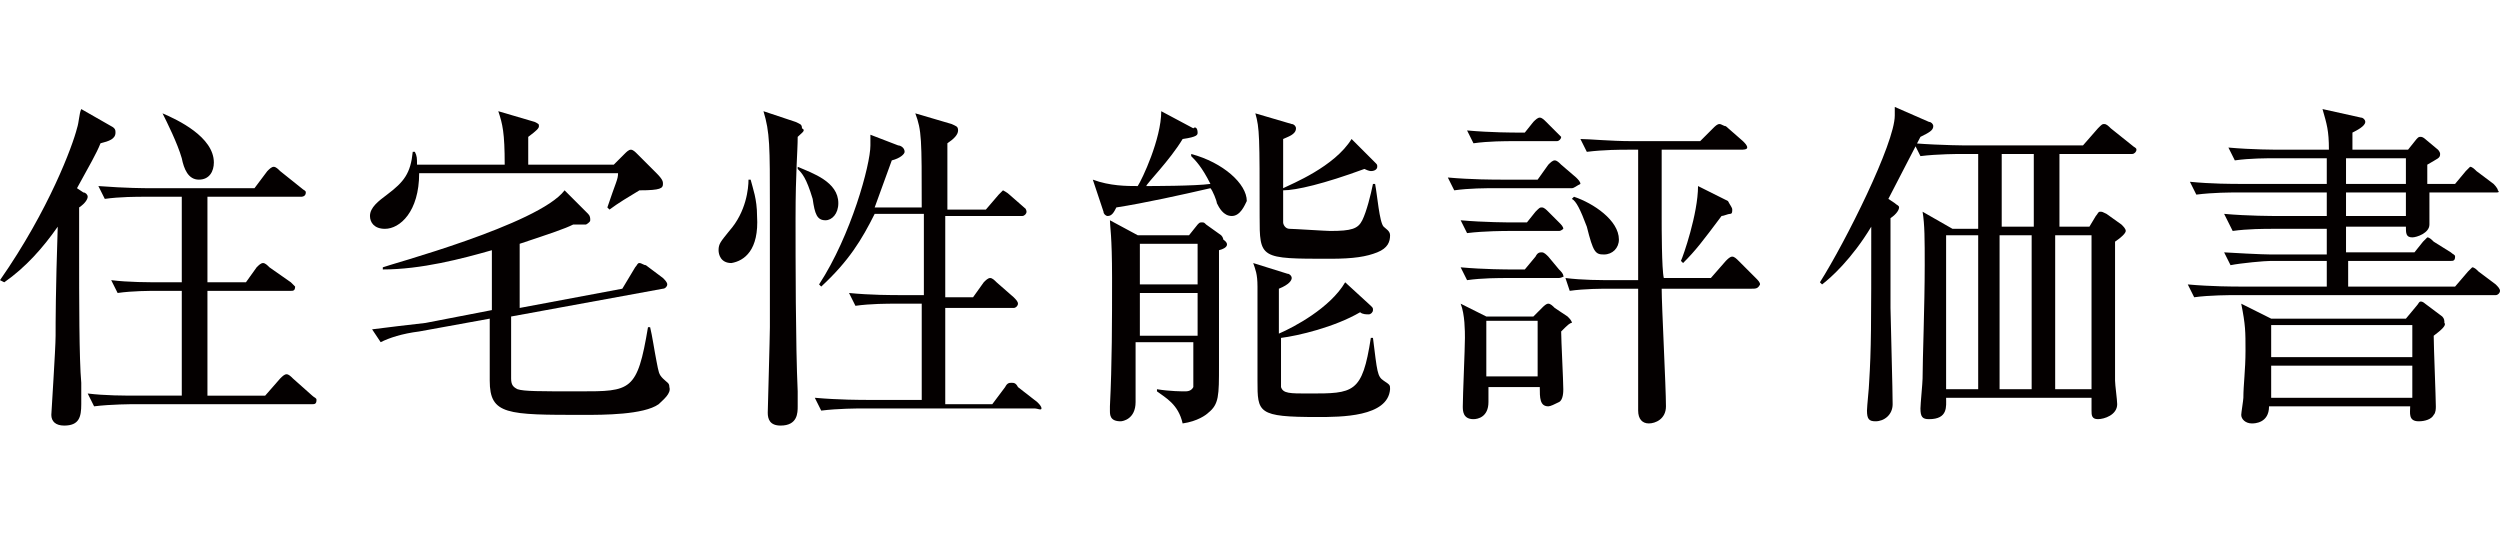
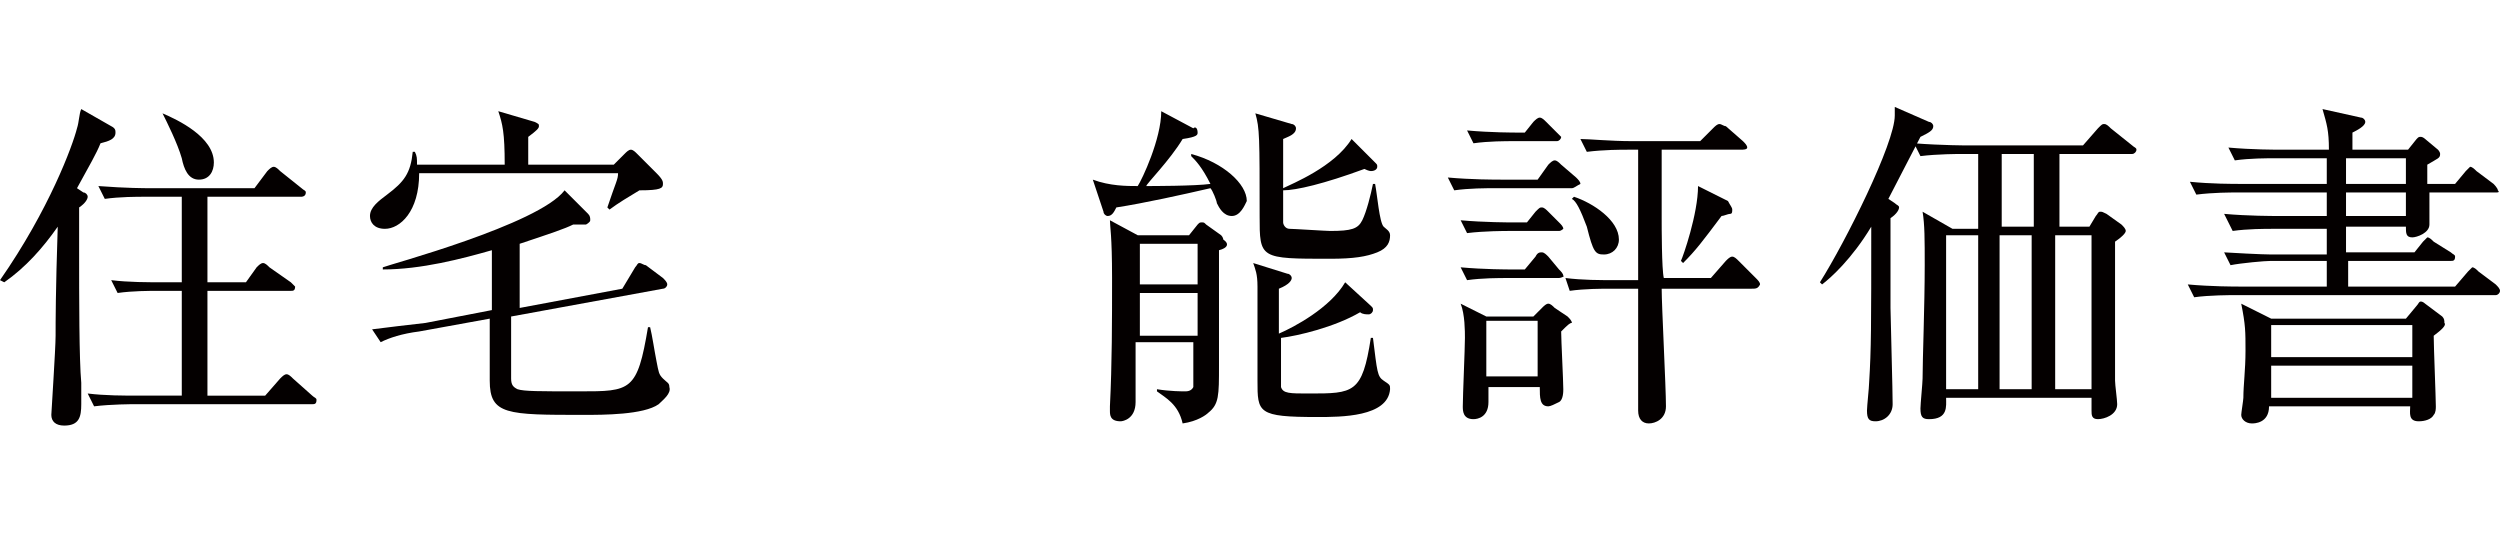
<svg xmlns="http://www.w3.org/2000/svg" version="1.1" id="_レイヤー_2" x="0px" y="0px" viewBox="0 0 116.9 25" style="enable-background:new 0 0 116.9 25;" xml:space="preserve">
  <style type="text/css">
	.st0{fill:#040000;}
</style>
  <g id="design_location1-1">
    <path class="st0" d="M3.9,9C4,9,4.1,9.1,4.1,9.2c0,0.1-0.1,0.3-0.4,0.5c0,0.5,0,0.9,0,2c0,2.3,0,5.1,0.1,6.2c0,0.4,0,0.8,0,1   c0,0.6-0.1,1-0.8,1c-0.4,0-0.6-0.2-0.6-0.5c0-0.1,0.2-3.1,0.2-3.7c0-0.6,0-2.1,0.1-5.1c-0.7,1-1.5,1.9-2.5,2.6L0,13.1   c2.3-3.3,3.4-6.3,3.6-7.1c0.1-0.3,0.1-0.7,0.2-0.9l1.4,0.8C5.4,6,5.4,6.1,5.4,6.2c0,0.3-0.3,0.4-0.7,0.5c-0.2,0.5-0.5,1-1.1,2.1   L3.9,9L3.9,9z M9.7,9.2v4h1.8l0.5-0.7c0.1-0.1,0.2-0.2,0.3-0.2c0.1,0,0.2,0.1,0.3,0.2l1,0.7c0.1,0.1,0.2,0.2,0.2,0.2   c0,0.2-0.1,0.2-0.2,0.2H9.7v4.9h2.7l0.7-0.8c0.1-0.1,0.2-0.2,0.3-0.2s0.2,0.1,0.3,0.2l0.9,0.8c0.1,0.1,0.2,0.1,0.2,0.2   c0,0.2-0.1,0.2-0.2,0.2H6.3c-0.1,0-1.1,0-1.9,0.1l-0.3-0.6c0.8,0.1,1.7,0.1,2.4,0.1h2v-4.9H7.4c-0.4,0-1.2,0-1.9,0.1l-0.3-0.6   c0.8,0.1,1.7,0.1,2.5,0.1h0.8v-4H6.8c-0.4,0-1.2,0-1.9,0.1L4.6,8.7C5.9,8.8,6.8,8.8,7,8.8h4.9L12.5,8c0.1-0.1,0.2-0.2,0.3-0.2   c0.1,0,0.2,0.1,0.3,0.2l1,0.8c0.1,0.1,0.2,0.1,0.2,0.2c0,0.2-0.2,0.2-0.2,0.2L9.7,9.2L9.7,9.2z M7.6,5.3C8.3,5.6,10,6.4,10,7.6   C10,8,9.8,8.4,9.3,8.4c-0.5,0-0.7-0.5-0.8-1C8.3,6.7,7.8,5.7,7.6,5.3L7.6,5.3L7.6,5.3z" />
    <path class="st0" d="M29.9,8.9c-0.5,0.3-1,0.6-1.4,0.9l-0.1-0.1c0.4-1.2,0.5-1.3,0.5-1.6h-9.3c0,1.8-0.9,2.6-1.6,2.6   c-0.5,0-0.7-0.3-0.7-0.6c0-0.4,0.4-0.7,0.8-1c0.8-0.6,1.1-1,1.2-2h0.1c0.1,0.2,0.1,0.3,0.1,0.6h4.1c0-1.5-0.1-1.9-0.3-2.5L25,5.7   c0.2,0.1,0.2,0.1,0.2,0.2c0,0.1-0.1,0.2-0.5,0.5v1.3h4l0.5-0.5c0.1-0.1,0.2-0.2,0.3-0.2s0.2,0.1,0.3,0.2l0.9,0.9   C31,8.4,31,8.5,31,8.6C31,8.8,30.9,8.9,29.9,8.9L29.9,8.9z M30.8,18.9c-0.7,0.5-2.6,0.5-3.5,0.5c-3.6,0-4.4,0-4.4-1.6   c0-0.3,0-2.5,0-2.9l-3.3,0.6c-0.8,0.1-1.4,0.3-1.8,0.5l-0.4-0.6c0.8-0.1,1.6-0.2,2.5-0.3l3.1-0.6c0-0.4,0-2.4,0-2.8   c-1.4,0.4-3.3,0.9-5.1,0.9v-0.1c0.2-0.1,7.3-2,8.5-3.6l1.1,1.1c0.1,0.1,0.1,0.2,0.1,0.3c0,0.1-0.2,0.2-0.2,0.2s-0.5,0-0.6,0   c-0.4,0.2-1,0.4-2.5,0.9c0,0.4,0,2.5,0,3l4.8-0.9l0.6-1c0.1-0.1,0.1-0.2,0.2-0.2c0.1,0,0.2,0.1,0.3,0.1L31,13   c0.1,0.1,0.2,0.2,0.2,0.3c0,0.1-0.1,0.2-0.2,0.2l-7.1,1.3c0,1.2,0,2.1,0,2.9c0,0.3,0.1,0.4,0.3,0.5c0.3,0.1,1,0.1,2.9,0.1   c2.4,0,2.7,0,3.2-3h0.1c0.1,0.4,0.2,1.1,0.3,1.6c0.1,0.5,0.1,0.6,0.3,0.8c0.2,0.2,0.3,0.2,0.3,0.4C31.4,18.4,31,18.7,30.8,18.9   L30.8,18.9z" />
-     <path class="st0" d="M34.2,12.3c-0.5,0-0.6-0.4-0.6-0.6c0-0.3,0.1-0.4,0.5-0.9c0.8-0.9,0.9-2,0.9-2.4h0.1c0.1,0.4,0.3,0.9,0.3,1.7   C35.5,11.7,34.8,12.2,34.2,12.3L34.2,12.3z M37.3,6.4c0,0.7-0.1,1.6-0.1,3.8c0,1.9,0,5.9,0.1,8.1c0,0.3,0,0.6,0,0.7   c0,0.3,0,0.9-0.8,0.9c-0.5,0-0.6-0.3-0.6-0.6c0-0.1,0.1-3.6,0.1-4c0-0.3,0-3.4,0-3.9V9.7c0-2.9,0-3.5-0.3-4.5l1.5,0.5   c0.2,0.1,0.3,0.1,0.3,0.3C37.7,6.1,37.5,6.2,37.3,6.4L37.3,6.4z M38.6,10.3c-0.4,0-0.5-0.3-0.6-1c-0.3-1-0.5-1.2-0.7-1.4l0-0.1   c0.7,0.3,1.9,0.7,1.9,1.7C39.2,10,38.9,10.3,38.6,10.3L38.6,10.3z M48.4,19.1h-8.1c-0.2,0-1.1,0-1.9,0.1l-0.3-0.6   c1.1,0.1,2.2,0.1,2.5,0.1h2.5c0-0.7,0-3.8,0-4.5h-1.2c-0.4,0-1.2,0-1.9,0.1l-0.3-0.6c1,0.1,2,0.1,2.5,0.1h1c0-1.1,0-1.3,0-3.8h-2.3   c-0.6,1.2-1.2,2.2-2.5,3.4l-0.1-0.1c1.5-2.3,2.4-5.6,2.4-6.5c0-0.1,0-0.2,0-0.5L42,6.8c0.1,0,0.3,0.1,0.3,0.3   c0,0.1-0.2,0.3-0.6,0.4c-0.3,0.8-0.5,1.4-0.8,2.2h2.2c0-3.2,0-3.6-0.3-4.4l1.7,0.5c0.2,0.1,0.3,0.1,0.3,0.3c0,0.2-0.2,0.4-0.5,0.6   c0,0.3,0,2.5,0,3.1h1.8l0.6-0.7c0.1-0.1,0.2-0.2,0.2-0.2s0.2,0.1,0.3,0.2l0.8,0.7C47.9,9.7,48,9.8,48,9.9c0,0.1-0.1,0.2-0.2,0.2   h-3.6c0,2.3,0,2.5,0,3.8h1.3l0.5-0.7c0.1-0.1,0.2-0.2,0.3-0.2c0.1,0,0.2,0.1,0.3,0.2l0.8,0.7c0.1,0.1,0.2,0.2,0.2,0.3   c0,0.1-0.1,0.2-0.2,0.2h-3.2v4.5h2.2l0.6-0.8c0.1-0.2,0.2-0.2,0.3-0.2c0.1,0,0.2,0,0.3,0.2l0.9,0.7c0.1,0.1,0.2,0.2,0.2,0.3   S48.5,19.1,48.4,19.1L48.4,19.1z" />
    <path class="st0" d="M57.6,10.1c-0.4,0-0.6-0.4-0.7-0.6c0-0.1-0.2-0.6-0.3-0.7c-1.3,0.3-3.1,0.7-4.4,0.9c-0.1,0.2-0.2,0.4-0.4,0.4   c-0.1,0-0.2-0.1-0.2-0.2l-0.5-1.5c0.8,0.3,1.6,0.3,2.1,0.3c0.2-0.3,1.1-2.2,1.1-3.5l1.5,0.8C55.9,5.9,56,6,56,6.2   c0,0.1,0,0.2-0.7,0.3c-0.6,1-1.7,2.1-1.7,2.2c0.2,0,2.3,0,3-0.1c-0.4-0.8-0.7-1.1-0.9-1.3l0-0.1c1.5,0.4,2.6,1.4,2.6,2.2   C58.2,9.6,58,10.1,57.6,10.1L57.6,10.1z M57,11.7v5.4c0,1.4,0,1.8-0.5,2.2c-0.1,0.1-0.5,0.4-1.2,0.5c-0.2-0.9-0.8-1.2-1.2-1.5   l0-0.1c0.6,0.1,1.2,0.1,1.3,0.1c0.1,0,0.3,0,0.4-0.2c0-0.2,0-2,0-2.1h-2.7c0,0.5,0,2.3,0,2.8c0,0.8-0.6,0.9-0.7,0.9   c-0.5,0-0.5-0.3-0.5-0.5c0,0,0-0.1,0-0.2c0.1-2,0.1-4,0.1-6s-0.1-2.4-0.1-2.7l1.3,0.7h2.4l0.4-0.5c0.1-0.1,0.1-0.1,0.2-0.1   c0.1,0,0.1,0,0.2,0.1l0.7,0.5c0.1,0.1,0.1,0.2,0.1,0.2C57.5,11.4,57.4,11.6,57,11.7L57,11.7z M56,11.4h-2.7v1.9H56   C56,13.3,56,11.4,56,11.4z M56,13.7h-2.7v2H56V13.7z M61.6,19.5c-2.8,0-2.8-0.2-2.8-1.7c0-0.7,0-3.9,0-4.4c0-0.6-0.1-0.8-0.2-1.1   l1.6,0.5c0.1,0,0.2,0.1,0.2,0.2c0,0.1-0.1,0.3-0.6,0.5c0,0.3,0,1.8,0,2.1c0.7-0.3,2.4-1.2,3.1-2.4l1.2,1.1c0.1,0.1,0.1,0.1,0.1,0.2   c0,0.1-0.1,0.2-0.2,0.2c-0.1,0-0.3,0-0.4-0.1c-1.2,0.7-2.9,1.1-3.7,1.2c0,0.4,0,2.1,0,2.3c0.1,0.3,0.4,0.3,1.3,0.3   c2.1,0,2.5,0,2.9-2.6h0.1c0.2,1.6,0.2,1.8,0.5,2c0.3,0.2,0.3,0.2,0.3,0.4C64.9,19.5,62.7,19.5,61.6,19.5L61.6,19.5z M64.4,11.8   c-0.5,0.2-1.1,0.3-2.2,0.3c-3.3,0-3.3,0-3.3-2c0-3.7,0-4.1-0.2-4.8l1.7,0.5c0.1,0,0.2,0.1,0.2,0.2c0,0.3-0.4,0.4-0.6,0.5   c0,0.6,0,1.7,0,2.3c0.4-0.2,2.4-1,3.2-2.3l1.1,1.1c0.1,0.1,0.1,0.1,0.1,0.2c0,0.1-0.1,0.2-0.3,0.2c0,0-0.1,0-0.3-0.1   c-1.9,0.7-3.2,1-3.8,1c0,0.5,0,1.4,0,1.5c0,0.1,0.1,0.3,0.3,0.3c0.2,0,1.7,0.1,1.9,0.1c1,0,1.3-0.1,1.5-0.5   c0.2-0.4,0.4-1.2,0.5-1.7h0.1c0.1,0.5,0.2,1.8,0.4,2c0.1,0.1,0.3,0.2,0.3,0.4C65,11.3,64.9,11.6,64.4,11.8L64.4,11.8z" />
    <path class="st0" d="M73.5,8.8h-3.6c-0.4,0-1.2,0-1.9,0.1l-0.3-0.6c1.1,0.1,2.2,0.1,2.5,0.1h1.7l0.5-0.7c0.1-0.1,0.2-0.2,0.3-0.2   s0.2,0.1,0.3,0.2l0.7,0.6c0.1,0.1,0.2,0.2,0.2,0.3C73.7,8.7,73.6,8.8,73.5,8.8L73.5,8.8z M72.9,10.8h-2.4c-0.1,0-1.1,0-1.9,0.1   l-0.3-0.6c1.1,0.1,2.3,0.1,2.4,0.1h0.7l0.4-0.5C72,9.7,72,9.7,72.1,9.7s0.2,0.1,0.3,0.2l0.5,0.5c0.1,0.1,0.2,0.2,0.2,0.3   C73.1,10.7,73,10.8,72.9,10.8L72.9,10.8z M73,15.5c0,0.4,0.1,2.3,0.1,2.7c0,0.1,0,0.5-0.2,0.6c-0.2,0.1-0.4,0.2-0.5,0.2   c-0.4,0-0.4-0.4-0.4-0.9h-2.4c0,0.1,0,0.6,0,0.7c0,0.7-0.5,0.8-0.7,0.8c-0.5,0-0.5-0.4-0.5-0.6c0-0.5,0.1-2.7,0.1-3.2   c0-0.3,0-1.1-0.2-1.6l1.2,0.6h2.2l0.4-0.4c0.1-0.1,0.2-0.2,0.3-0.2s0.2,0.1,0.3,0.2l0.6,0.4c0.1,0.1,0.2,0.2,0.2,0.3   C73.4,15.1,73.3,15.2,73,15.5L73,15.5z M72.9,13h-2.4c-0.4,0-1.2,0-1.9,0.1l-0.3-0.6c1.1,0.1,2.2,0.1,2.4,0.1h0.6l0.5-0.6   c0.1-0.2,0.2-0.2,0.3-0.2c0.1,0,0.2,0.1,0.3,0.2l0.5,0.6c0.1,0.1,0.2,0.2,0.2,0.3C73.2,12.9,73,13,72.9,13L72.9,13z M72.8,6.6h-2   c-0.4,0-1.2,0-1.9,0.1l-0.3-0.6c1.1,0.1,2.2,0.1,2.4,0.1h0.3l0.4-0.5c0.1-0.1,0.2-0.2,0.3-0.2c0.1,0,0.2,0.1,0.3,0.2l0.5,0.5   C72.9,6.3,73,6.4,73,6.4C73,6.5,72.9,6.6,72.8,6.6L72.8,6.6z M71.9,15h-2.4v2.6h2.4V15z M81.9,13.5h-4.2c0,0.8,0.2,4.6,0.2,5.5   c0,0.6-0.5,0.8-0.8,0.8c-0.3,0-0.5-0.2-0.5-0.6c0-0.8,0-4.8,0-5.7h-1.3c-0.4,0-1.2,0-1.9,0.1L73.2,13c0.8,0.1,1.6,0.1,2.4,0.1h1   c0-2,0-4.1,0-6.1h-0.5c-0.3,0-1.1,0-1.9,0.1l-0.3-0.6c0.4,0,1.4,0.1,2.4,0.1h3.2L80.1,6c0.1-0.1,0.2-0.2,0.3-0.2s0.2,0.1,0.3,0.1   l0.8,0.7c0.1,0.1,0.2,0.2,0.2,0.3S81.5,7,81.4,7h-3.7v3.2c0,0.4,0,2.4,0.1,2.8h2.2l0.7-0.8c0.1-0.1,0.2-0.2,0.3-0.2   c0.1,0,0.2,0.1,0.3,0.2l0.8,0.8c0.1,0.1,0.2,0.2,0.2,0.3C82.2,13.5,82.1,13.5,81.9,13.5L81.9,13.5z M75,11.9   c-0.4,0-0.5-0.1-0.8-1.3c-0.3-0.8-0.5-1.2-0.7-1.3l0.1-0.1c0.9,0.3,2.1,1.1,2.1,2C75.7,11.6,75.4,11.9,75,11.9L75,11.9z M80.9,10   c-0.1,0-0.3,0.1-0.4,0.1c-0.9,1.2-1.2,1.6-1.8,2.2l-0.1-0.1c0.1-0.2,0.8-2.2,0.8-3.5l1.4,0.7C80.9,9.6,81,9.7,81,9.8   C81,9.9,81,10,80.9,10L80.9,10z" />
    <path class="st0" d="M88.6,9.5c0.1,0.1,0.2,0.1,0.2,0.2c0,0.1-0.1,0.3-0.4,0.5c0,0.7,0,2.3,0,4.2c0.1,4,0.1,4.3,0.1,4.5   c0,0.5-0.4,0.8-0.8,0.8c-0.3,0-0.4-0.1-0.4-0.5c0-0.2,0.1-1.1,0.1-1.3c0.1-1.6,0.1-2.6,0.1-7.3c-0.9,1.5-1.9,2.4-2.3,2.7l-0.1-0.1   c1.2-1.9,3.5-6.5,3.5-7.8c0-0.2,0-0.3,0-0.4l1.6,0.7c0.1,0,0.2,0.1,0.2,0.2c0,0.2-0.2,0.3-0.6,0.5c-0.2,0.4-1.3,2.5-1.5,2.9   L88.6,9.5L88.6,9.5z M97.7,10.6l0.3-0.5c0.1-0.1,0.1-0.2,0.2-0.2c0.1,0,0.1,0,0.3,0.1l0.7,0.5c0.1,0.1,0.2,0.2,0.2,0.3   c0,0.1-0.2,0.3-0.5,0.5c0,0.6,0,4.5,0,6.5c0,0.2,0.1,0.9,0.1,1.1c0,0.5-0.6,0.7-0.9,0.7c-0.3,0-0.3-0.2-0.3-0.4c0-0.1,0-0.3,0-0.6   H91c0,0.4,0.1,1-0.8,1c-0.3,0-0.4-0.1-0.4-0.5c0-0.2,0.1-1.2,0.1-1.4c0-0.9,0.1-3.4,0.1-5.3c0-1.2,0-1.9-0.1-2.5l1.4,0.8h1.2V7.2   h-0.8c-0.1,0-1.1,0-1.9,0.1l-0.3-0.6C90.8,6.8,92,6.8,92,6.8h5.4L98.1,6c0.2-0.2,0.2-0.2,0.3-0.2c0.1,0,0.2,0.1,0.3,0.2l1,0.8   c0.1,0.1,0.2,0.1,0.2,0.2c0,0.1-0.1,0.2-0.2,0.2h-3.4v3.4H97.7L97.7,10.6z M91,11v7.2h1.5V11C92.5,11,91,11,91,11z M95.1,10.6V7.2   h-1.5v3.4H95.1z M93.5,11v7.2h1.5V11C95.1,11,93.5,11,93.5,11z M97.8,18.2V11h-1.7v7.2H97.8z" />
    <path class="st0" d="M116.7,9h-3.1c0,0.2,0,1.3,0,1.5c0,0.4-0.6,0.6-0.8,0.6c-0.3,0-0.3-0.2-0.3-0.5h-2.8l0,1.2h3.2l0.4-0.5   c0.1-0.1,0.2-0.2,0.2-0.2c0.1,0,0.2,0.1,0.3,0.2l0.8,0.5c0.1,0.1,0.2,0.1,0.2,0.2c0,0.2-0.1,0.2-0.2,0.2h-4.8v1.2h5l0.6-0.7   c0.1-0.1,0.2-0.2,0.2-0.2c0.1,0,0.2,0.1,0.3,0.2l0.8,0.6c0.1,0.1,0.2,0.2,0.2,0.3c0,0.1-0.1,0.2-0.2,0.2h-12.2   c-0.2,0-1.2,0-1.9,0.1l-0.3-0.6c1.1,0.1,2.2,0.1,2.4,0.1h4.1v-1.2h-2.6c-0.3,0-1.4,0.1-1.9,0.2l-0.3-0.6c1.7,0.1,2.1,0.1,2.4,0.1   h2.4l0-1.2h-2.5c-0.4,0-1.2,0-1.9,0.1L104,10c1.1,0.1,2.3,0.1,2.5,0.1h2.3V9h-4.2c-0.3,0-1.1,0-1.9,0.1l-0.3-0.6   c1,0.1,2,0.1,2.4,0.1h4l0-1.2h-2.4c-0.4,0-1.2,0-1.9,0.1l-0.3-0.6c1.1,0.1,2.2,0.1,2.5,0.1h2.2c0-0.9-0.1-1.2-0.3-1.9l1.8,0.4   c0.1,0,0.2,0.1,0.2,0.2c0,0.2-0.4,0.4-0.6,0.5V7h2.6l0.4-0.5c0.1-0.1,0.1-0.1,0.2-0.1c0.1,0,0.2,0.1,0.2,0.1L114,7   c0,0,0.1,0.1,0.1,0.2c0,0.2-0.1,0.2-0.6,0.5c0,0.1,0,0.8,0,0.9h1.3l0.5-0.6c0.1-0.1,0.2-0.2,0.2-0.2c0.1,0,0.2,0.1,0.3,0.2l0.8,0.6   c0,0,0.2,0.2,0.2,0.3C116.9,9,116.8,9,116.7,9L116.7,9z M113.8,15.7c0,0.5,0.1,2.9,0.1,3.3c0,0.1,0,0.3-0.1,0.4   c-0.1,0.2-0.4,0.3-0.7,0.3c-0.5,0-0.4-0.4-0.4-0.7h-6.6c0,0.8-0.7,0.8-0.8,0.8c-0.3,0-0.5-0.2-0.5-0.4c0-0.1,0.1-0.7,0.1-0.8   c0-0.6,0.1-1.3,0.1-2.2c0-0.9,0-1.2-0.2-2.2l1.4,0.7h6.3l0.5-0.6c0.1-0.1,0.1-0.2,0.2-0.2s0.2,0.1,0.2,0.1l0.8,0.6   c0.1,0.1,0.1,0.2,0.1,0.3C114.4,15.2,114.2,15.4,113.8,15.7L113.8,15.7z M112.8,15.2h-6.6v1.5h6.6V15.2z M112.8,17.1h-6.6v1.5h6.6   V17.1z M112.5,7.4h-2.8v1.2h2.8V7.4z M112.5,9h-2.8v1.1h2.8V9z" />
  </g>
</svg>